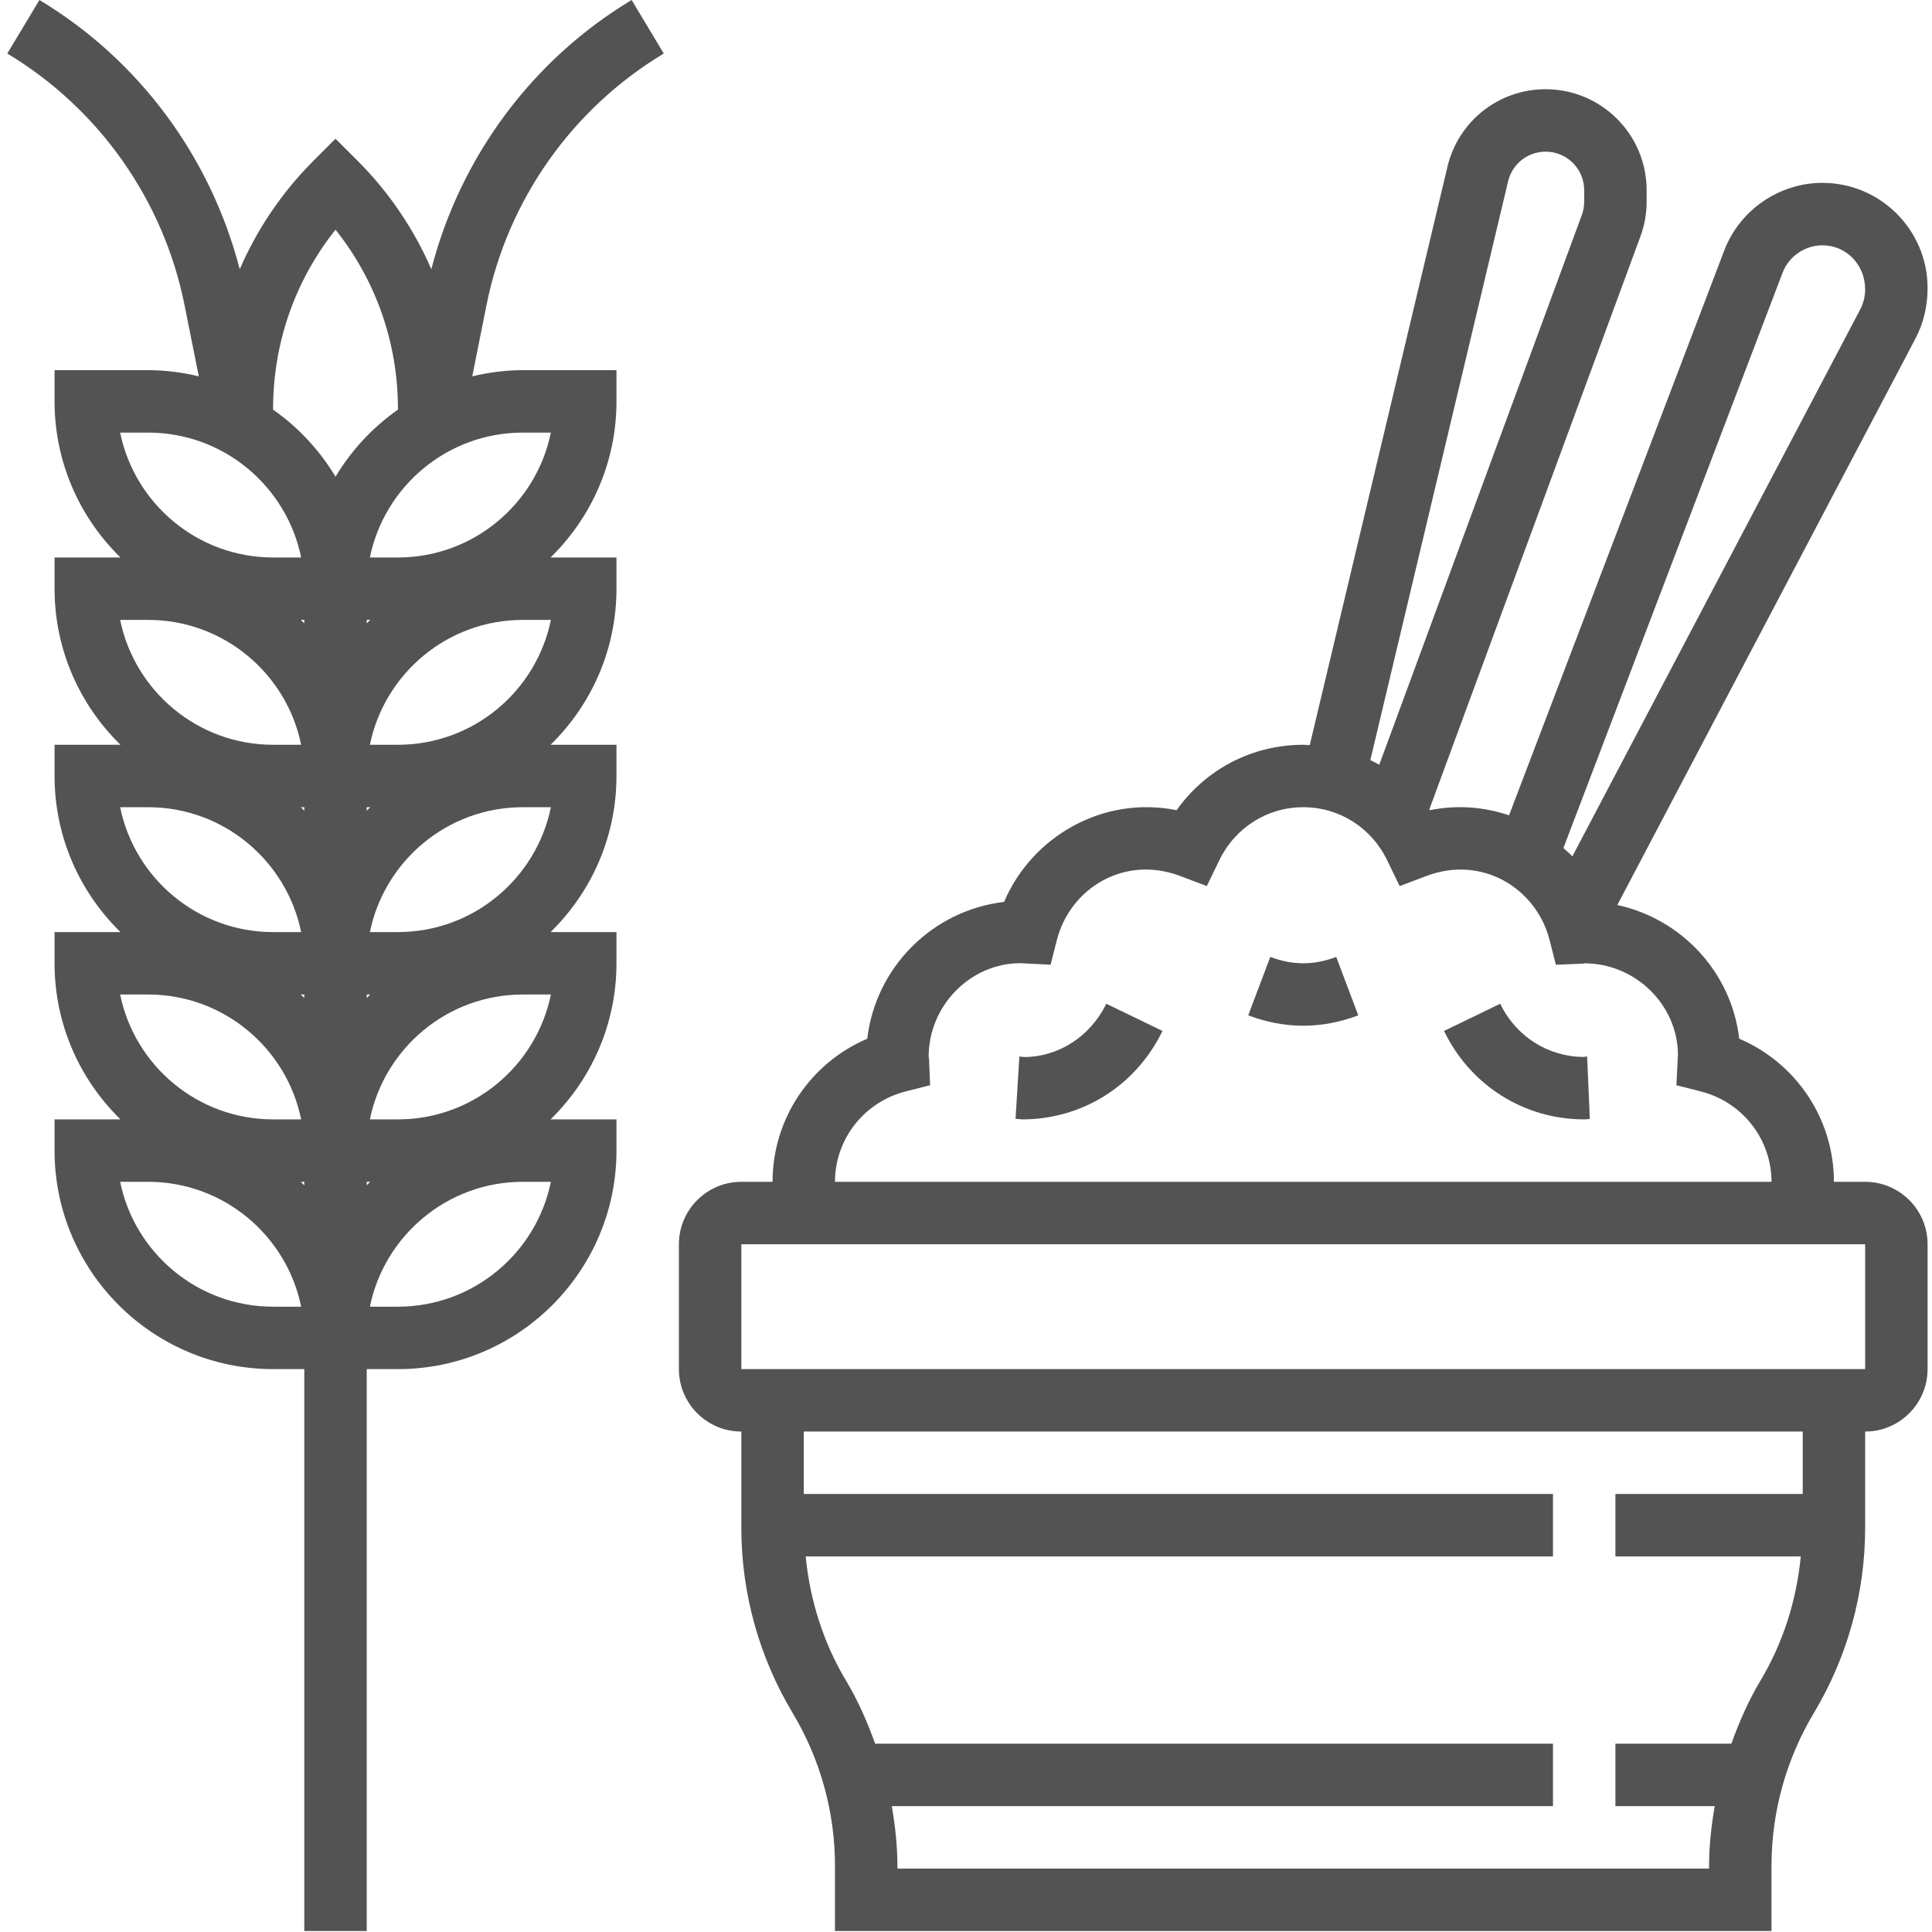
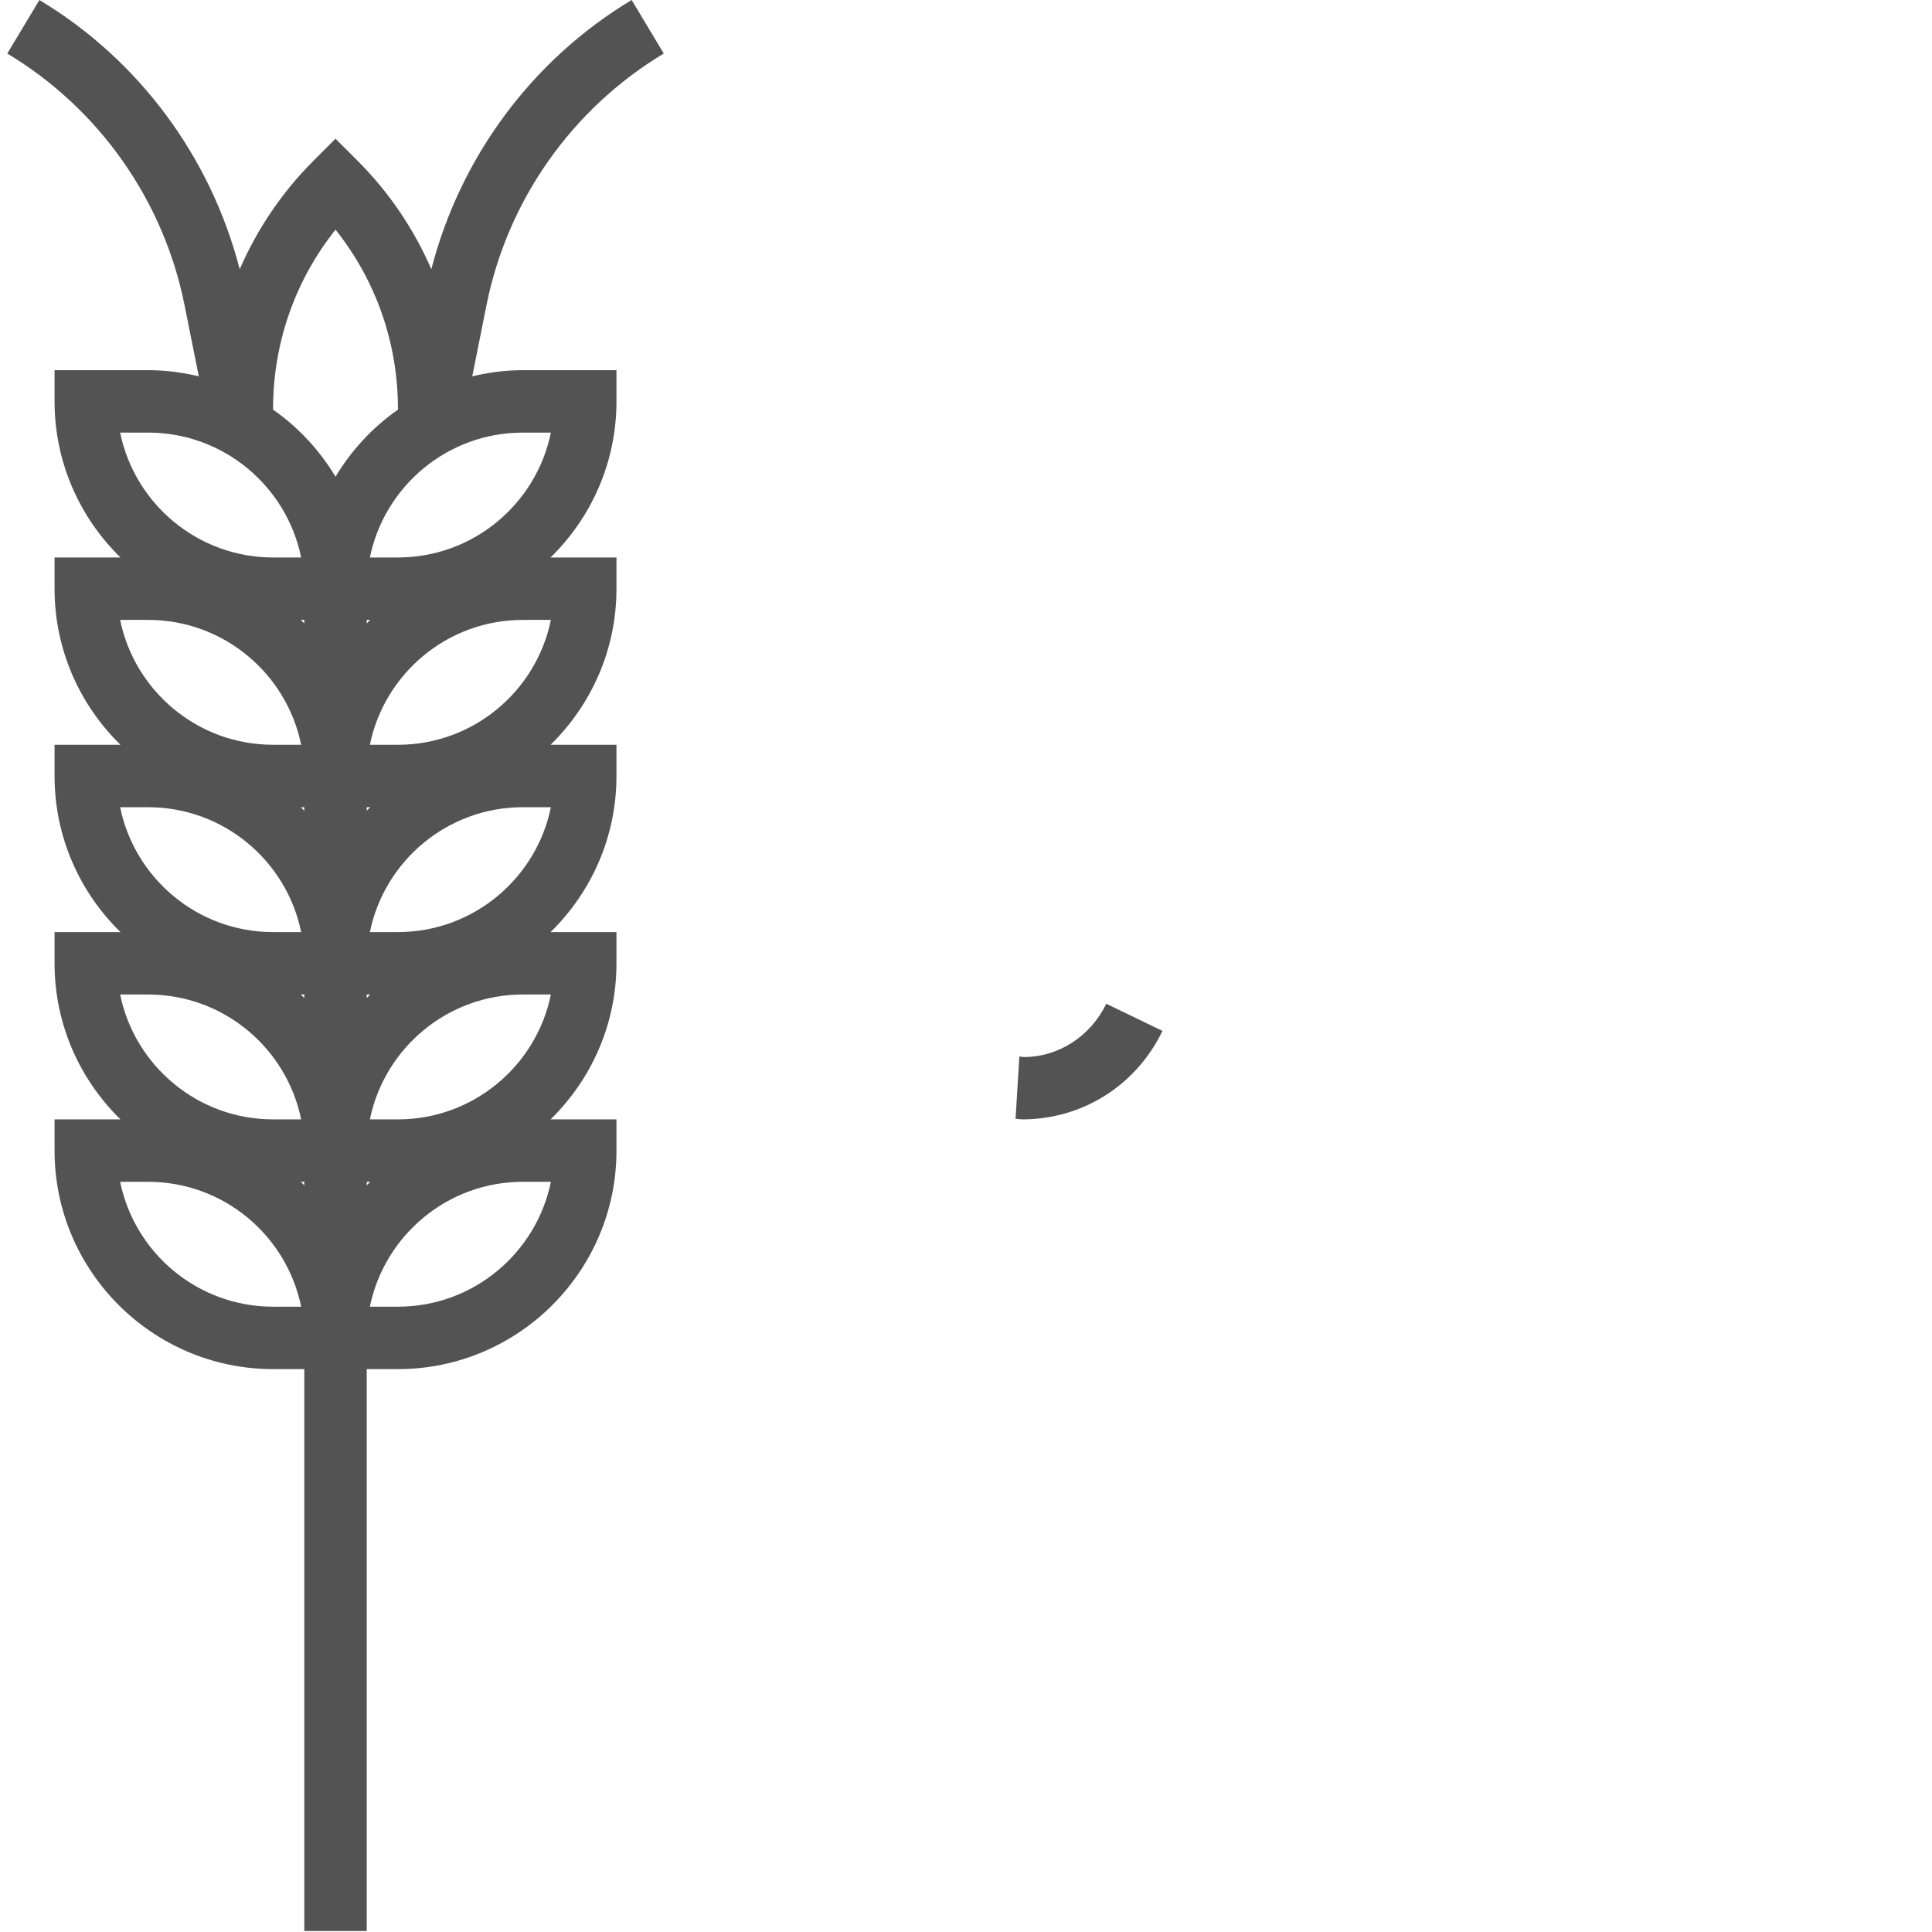
<svg xmlns="http://www.w3.org/2000/svg" width="659" height="659" viewBox="0 0 659 659" fill="none">
  <g clip-path="url(#clip0_827_1167)">
    <path d="M226.409 18.26L215.454 0C181.441 20.412 157.005 53.615 147.126 91.829C141.204 78.212 132.792 65.656 121.972 54.836L114.444 47.318L106.915 54.847C96.101 65.666 87.688 78.223 81.766 91.839C71.898 53.615 47.456 20.423 13.448 0.01L2.483 18.26C33.757 37.034 55.786 68.287 62.94 104.052L67.806 128.364C62.259 127.043 56.498 126.264 50.555 126.264H18.611V136.912C18.611 157.761 27.237 176.608 41.093 190.152H18.611V200.8C18.611 221.649 27.237 240.496 41.093 254.04H18.611V264.688C18.611 285.537 27.237 304.384 41.093 317.928H18.611V328.576C18.611 349.425 27.237 368.273 41.093 381.817H18.611V392.465C18.611 433.554 52.058 467.001 93.147 467.001H103.795V658.666H125.092V467.001H135.74C176.834 467.001 210.276 433.554 210.276 392.465V381.817H187.8C201.65 368.273 210.276 349.425 210.276 328.576V317.928H187.8C201.65 304.384 210.276 285.537 210.276 264.688V254.04H187.8C201.65 240.496 210.276 221.649 210.276 200.8V190.152H187.8C201.65 176.608 210.276 157.761 210.276 136.912V126.264H178.332C172.394 126.264 166.634 127.043 161.086 128.364L165.947 104.052C173.107 68.297 195.136 37.034 226.409 18.26ZM114.444 78.337C128.248 95.671 135.74 117.009 135.74 139.49V139.724C127.124 145.75 119.877 153.565 114.444 162.606C109.016 153.565 101.763 145.75 93.147 139.724V139.49C93.147 117.009 100.645 95.671 114.444 78.337ZM103.795 212.633C103.406 212.238 103.021 211.843 102.615 211.448H103.795V212.633ZM103.795 275.336V276.522C103.406 276.126 103.021 275.731 102.615 275.336H103.795ZM103.795 339.224V340.41C103.406 340.015 103.021 339.62 102.615 339.224H103.795ZM125.092 339.224H126.277C125.882 339.62 125.487 340.004 125.092 340.41V339.224ZM125.092 276.522V275.336H126.277C125.871 275.731 125.487 276.116 125.092 276.522ZM125.092 212.633V211.448H126.277C125.871 211.843 125.487 212.228 125.092 212.633ZM50.555 147.56C76.271 147.56 97.78 165.887 102.719 190.152H93.147C67.432 190.152 45.923 171.83 40.983 147.56H50.555ZM50.555 211.448C76.271 211.448 97.78 229.775 102.719 254.04H93.147C67.432 254.04 45.923 235.718 40.983 211.448H50.555ZM50.555 275.336C76.271 275.336 97.78 293.663 102.719 317.928H93.147C67.432 317.928 45.923 299.606 40.983 275.336H50.555ZM50.555 339.224C76.271 339.224 97.78 357.552 102.719 381.817H93.147C67.432 381.817 45.923 363.494 40.983 339.224H50.555ZM93.147 445.705C67.432 445.705 45.923 427.383 40.983 403.113H50.555C76.271 403.113 97.78 421.44 102.719 445.705H93.147ZM102.615 403.113H103.795V404.298C103.406 403.893 103.021 403.508 102.615 403.113ZM125.092 404.298V403.113H126.277C125.871 403.508 125.487 403.893 125.092 404.298ZM135.74 445.705H126.168C131.117 421.44 152.616 403.113 178.332 403.113H187.904C182.964 427.383 161.455 445.705 135.74 445.705ZM135.74 381.817H126.168C131.117 357.552 152.616 339.224 178.332 339.224H187.904C182.964 363.494 161.455 381.817 135.74 381.817ZM135.74 317.928H126.168C131.117 293.663 152.616 275.336 178.332 275.336H187.904C182.964 299.606 161.455 317.928 135.74 317.928ZM135.74 254.04H126.168C131.117 229.775 152.616 211.448 178.332 211.448H187.904C182.964 235.718 161.455 254.04 135.74 254.04ZM187.904 147.56C182.954 171.83 161.455 190.152 135.74 190.152H126.168C131.117 165.887 152.616 147.56 178.332 147.56H187.904Z" fill="#535353" />
-     <path d="M636.198 403.113H625.55C625.55 381.614 612.614 362.553 593.247 354.302C590.606 331.634 573.609 313.467 551.663 308.689L653.376 115.444C656.069 110.302 657.494 104.531 657.494 98.24C657.494 78.467 641.407 62.375 621.635 62.375C606.843 62.375 593.382 71.661 588.126 85.47L514.728 278.107C506.315 275.243 497.082 274.463 487.723 276.35C487.661 276.262 487.593 276.199 487.531 276.116L559.535 80.671C560.949 76.845 561.661 72.841 561.661 68.786V64.866C561.661 45.883 546.214 30.431 527.227 30.431C511.213 30.431 497.435 41.303 493.718 56.89L446.748 254.17C446.004 254.149 445.282 254.04 444.533 254.04C427.095 254.04 411.227 262.4 401.338 276.36C376.282 271.291 352.012 285.282 342.482 307.644C318.077 310.499 298.679 329.897 295.824 354.302C276.457 362.553 263.516 381.614 263.516 403.113H252.868C241.123 403.113 231.572 412.664 231.572 424.409V467.001C231.572 478.746 241.123 488.297 252.868 488.297V521.146C252.868 543.378 258.92 565.22 270.364 584.291C279.821 600.049 284.812 618.096 284.812 636.465V658.666H604.254V636.465C604.254 618.086 609.26 600.049 618.702 584.291C630.151 565.22 636.198 543.378 636.198 521.146V488.297C647.943 488.297 657.494 478.746 657.494 467.001V424.409C657.494 412.664 647.943 403.113 636.198 403.113ZM608.023 93.051C610.155 87.441 615.619 83.671 621.635 83.671C629.673 83.671 636.198 90.202 636.198 98.739C636.198 101.094 635.615 103.434 634.529 105.524L536.331 292.099C535.374 291.085 534.308 290.201 533.274 289.265L608.023 93.051ZM514.416 61.835C515.846 55.892 521.102 51.727 527.227 51.727C534.469 51.727 540.365 57.628 540.365 64.866V68.775C540.365 70.33 540.1 71.864 539.559 73.325L470.462 260.856C469.463 260.29 468.449 259.77 467.415 259.271L514.416 61.835ZM308.89 372.286L317.261 370.16L316.897 361.514C316.876 360.999 316.824 360.489 316.767 360.489C316.767 360.489 316.756 360.5 316.756 360.51C316.756 342.9 331.091 328.566 348.009 328.535L358.35 329.065L360.477 320.7C365.005 302.97 383.478 291.584 402.539 298.795L411.643 302.232L415.88 293.471C421.292 282.277 432.278 275.336 444.533 275.336C456.793 275.336 467.779 282.277 473.176 293.482L477.418 302.242L486.522 298.806C505.556 291.584 524.055 302.981 528.579 320.71L530.71 329.076L539.357 328.717C539.939 328.696 540.506 328.628 540.365 328.576C557.98 328.576 572.309 342.911 572.341 359.829L571.81 370.17L580.181 372.297C594.354 375.91 604.254 388.591 604.254 403.113H284.812C284.812 388.591 294.717 375.91 308.89 372.286ZM614.902 509.593H551.013V530.889H614.241C612.796 545.853 608.215 560.364 600.453 573.32C596.377 580.126 593.236 587.369 590.554 594.777H551.013V616.074H584.876C583.737 622.807 582.957 629.597 582.957 636.465V637.37H306.108V636.465C306.108 629.597 305.334 622.807 304.195 616.074H529.717V594.777H298.517C295.835 587.379 292.705 580.126 288.613 573.32C280.84 560.364 276.275 545.842 274.824 530.889H529.717V509.593H274.164V488.297H614.902V509.593ZM636.198 467.001H252.868V424.409H636.198V467.001Z" fill="#535353" />
-     <path d="M540.365 360.52C528.111 360.52 517.125 353.579 511.723 342.375L492.548 351.65C501.543 370.253 519.859 381.816 540.365 381.816C541.145 381.816 541.909 381.744 542.284 381.655L541.369 360.385C540.792 360.406 540.23 360.468 540.365 360.52Z" fill="#535353" />
-     <path d="M433.292 326.403L425.764 346.327C431.992 348.682 438.304 349.873 444.533 349.873C450.762 349.873 457.079 348.682 463.307 346.327L455.779 326.403C448.146 329.289 440.925 329.289 433.292 326.403Z" fill="#535353" />
    <path d="M349.392 360.552L347.702 360.385L346.402 381.634L348.7 381.816C369.212 381.816 387.523 370.253 396.523 351.65L377.343 342.375C371.946 353.579 360.96 360.52 349.392 360.552Z" fill="#535353" />
  </g>
  <defs>
    <clipPath id="clip0_827_1167">
      <rect width="658.667" height="658.667" fill="white" />
    </clipPath>
  </defs>
</svg>